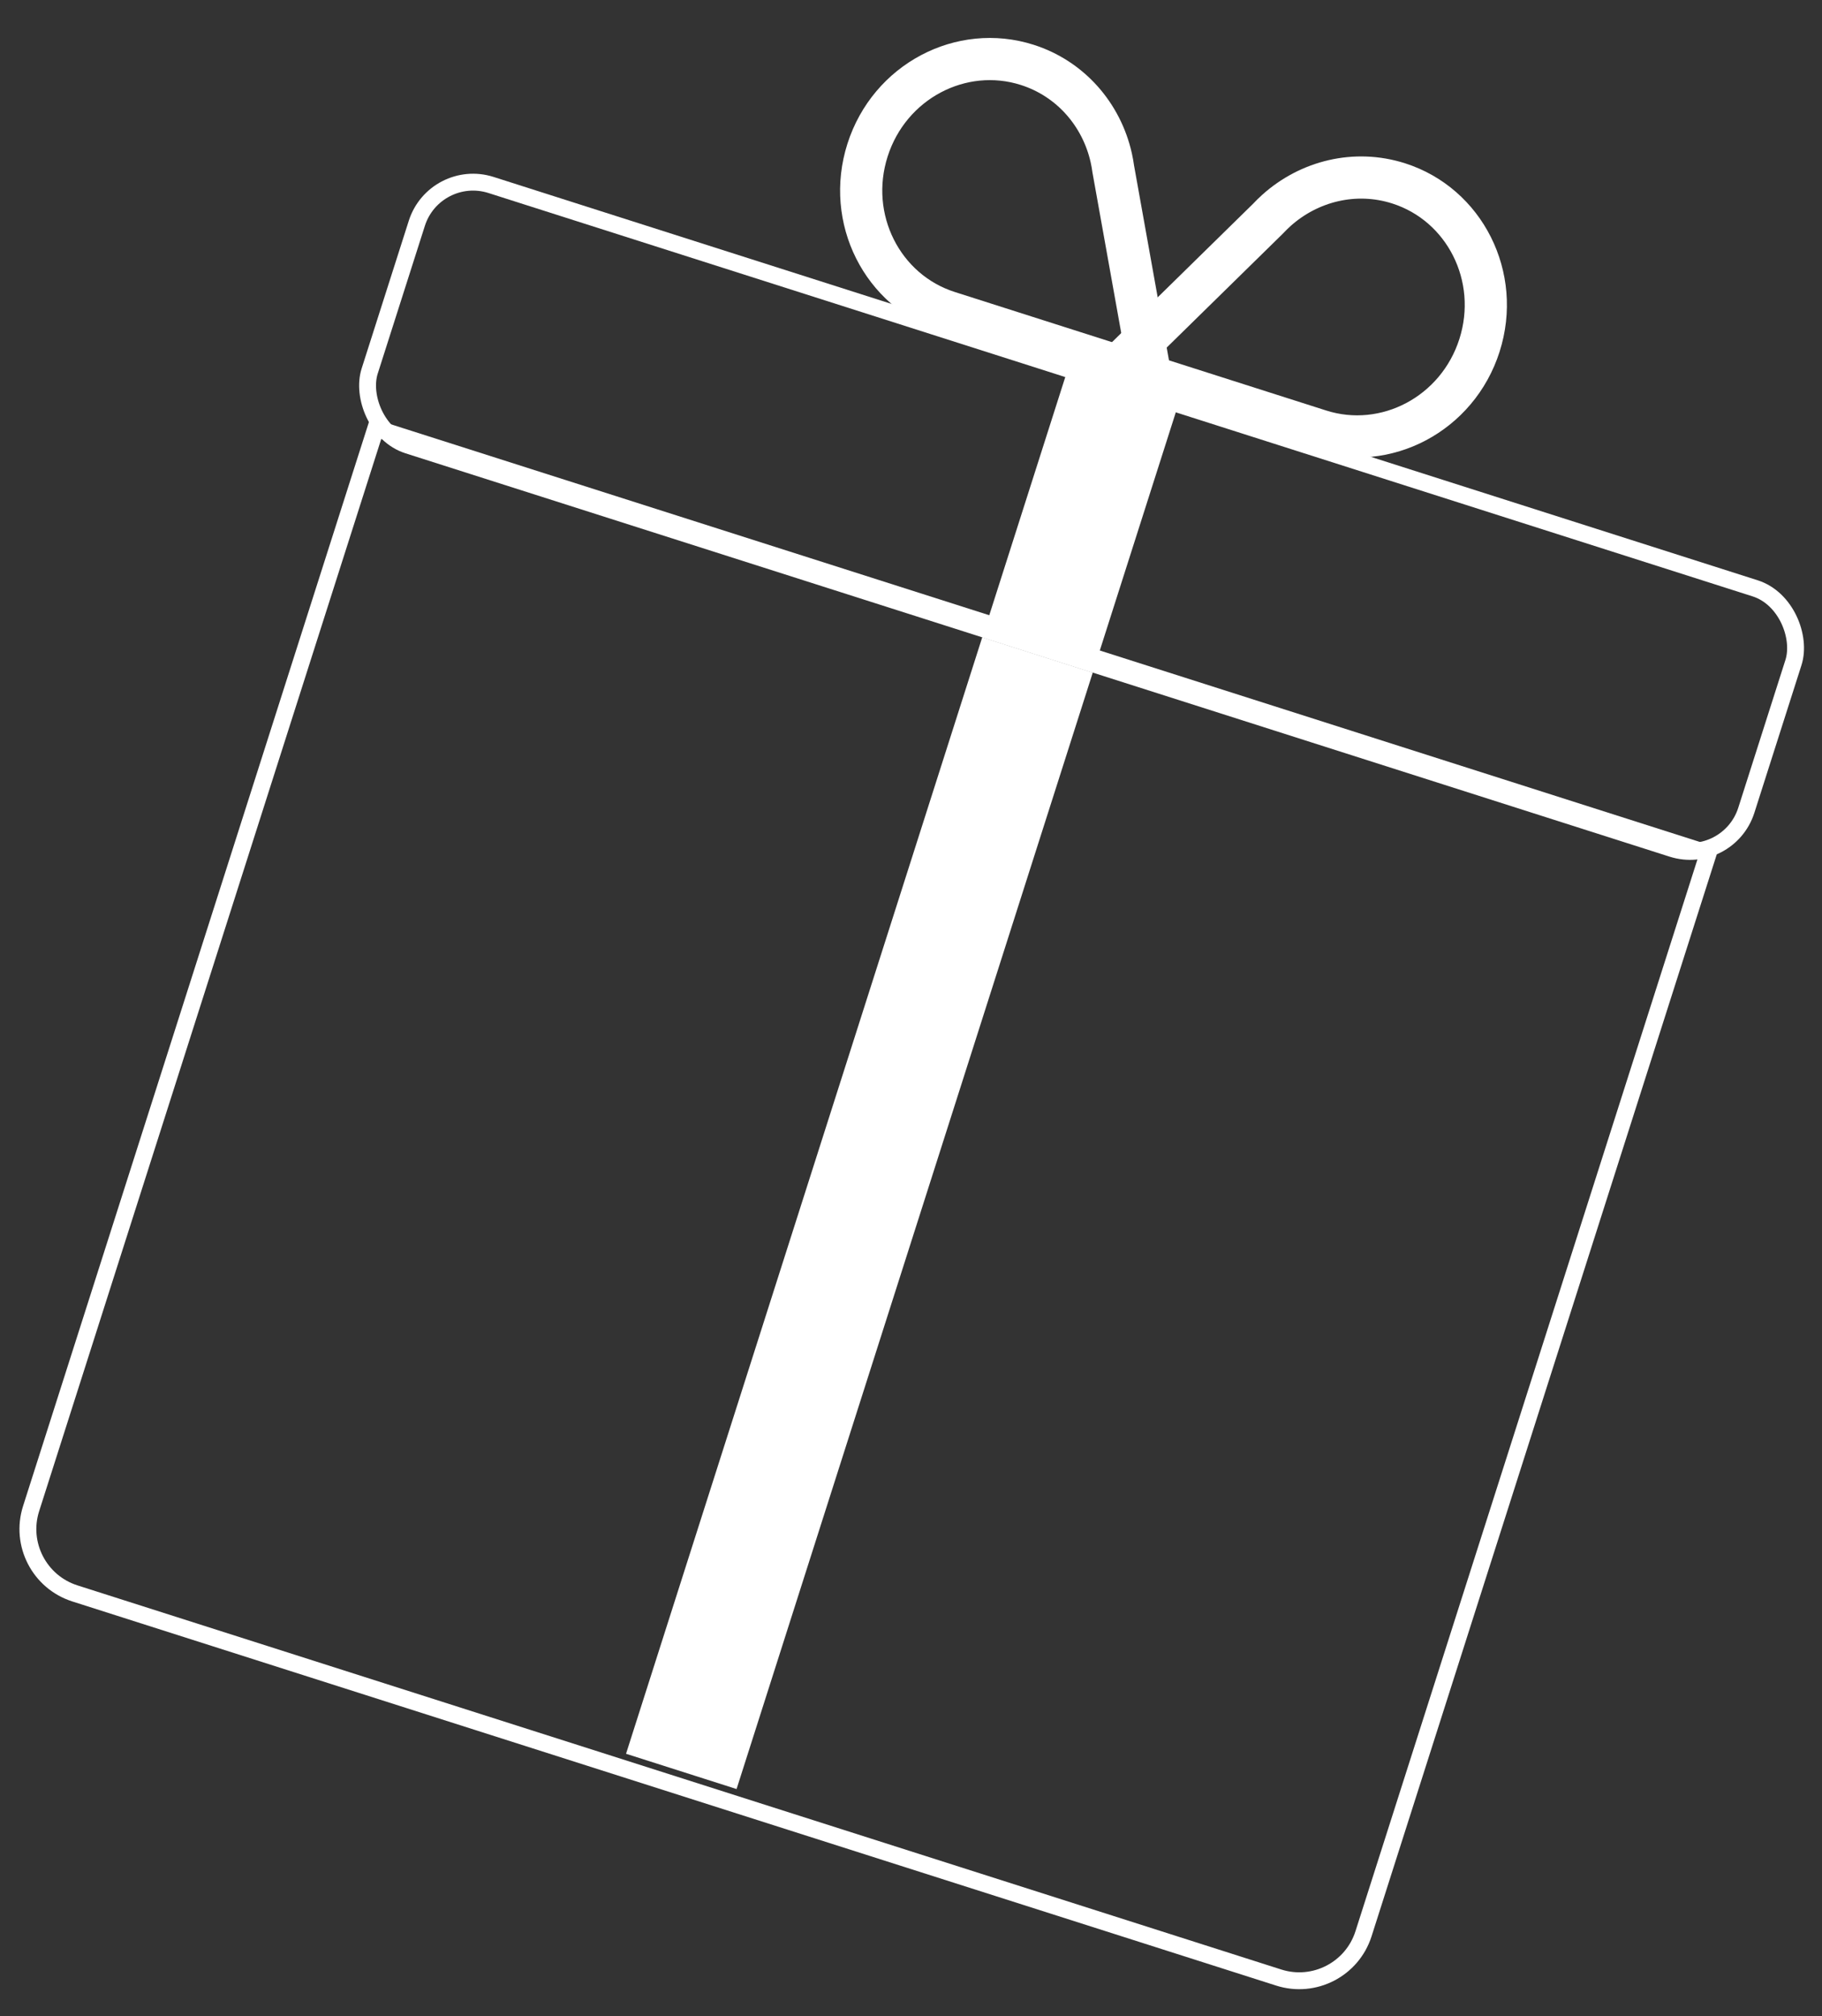
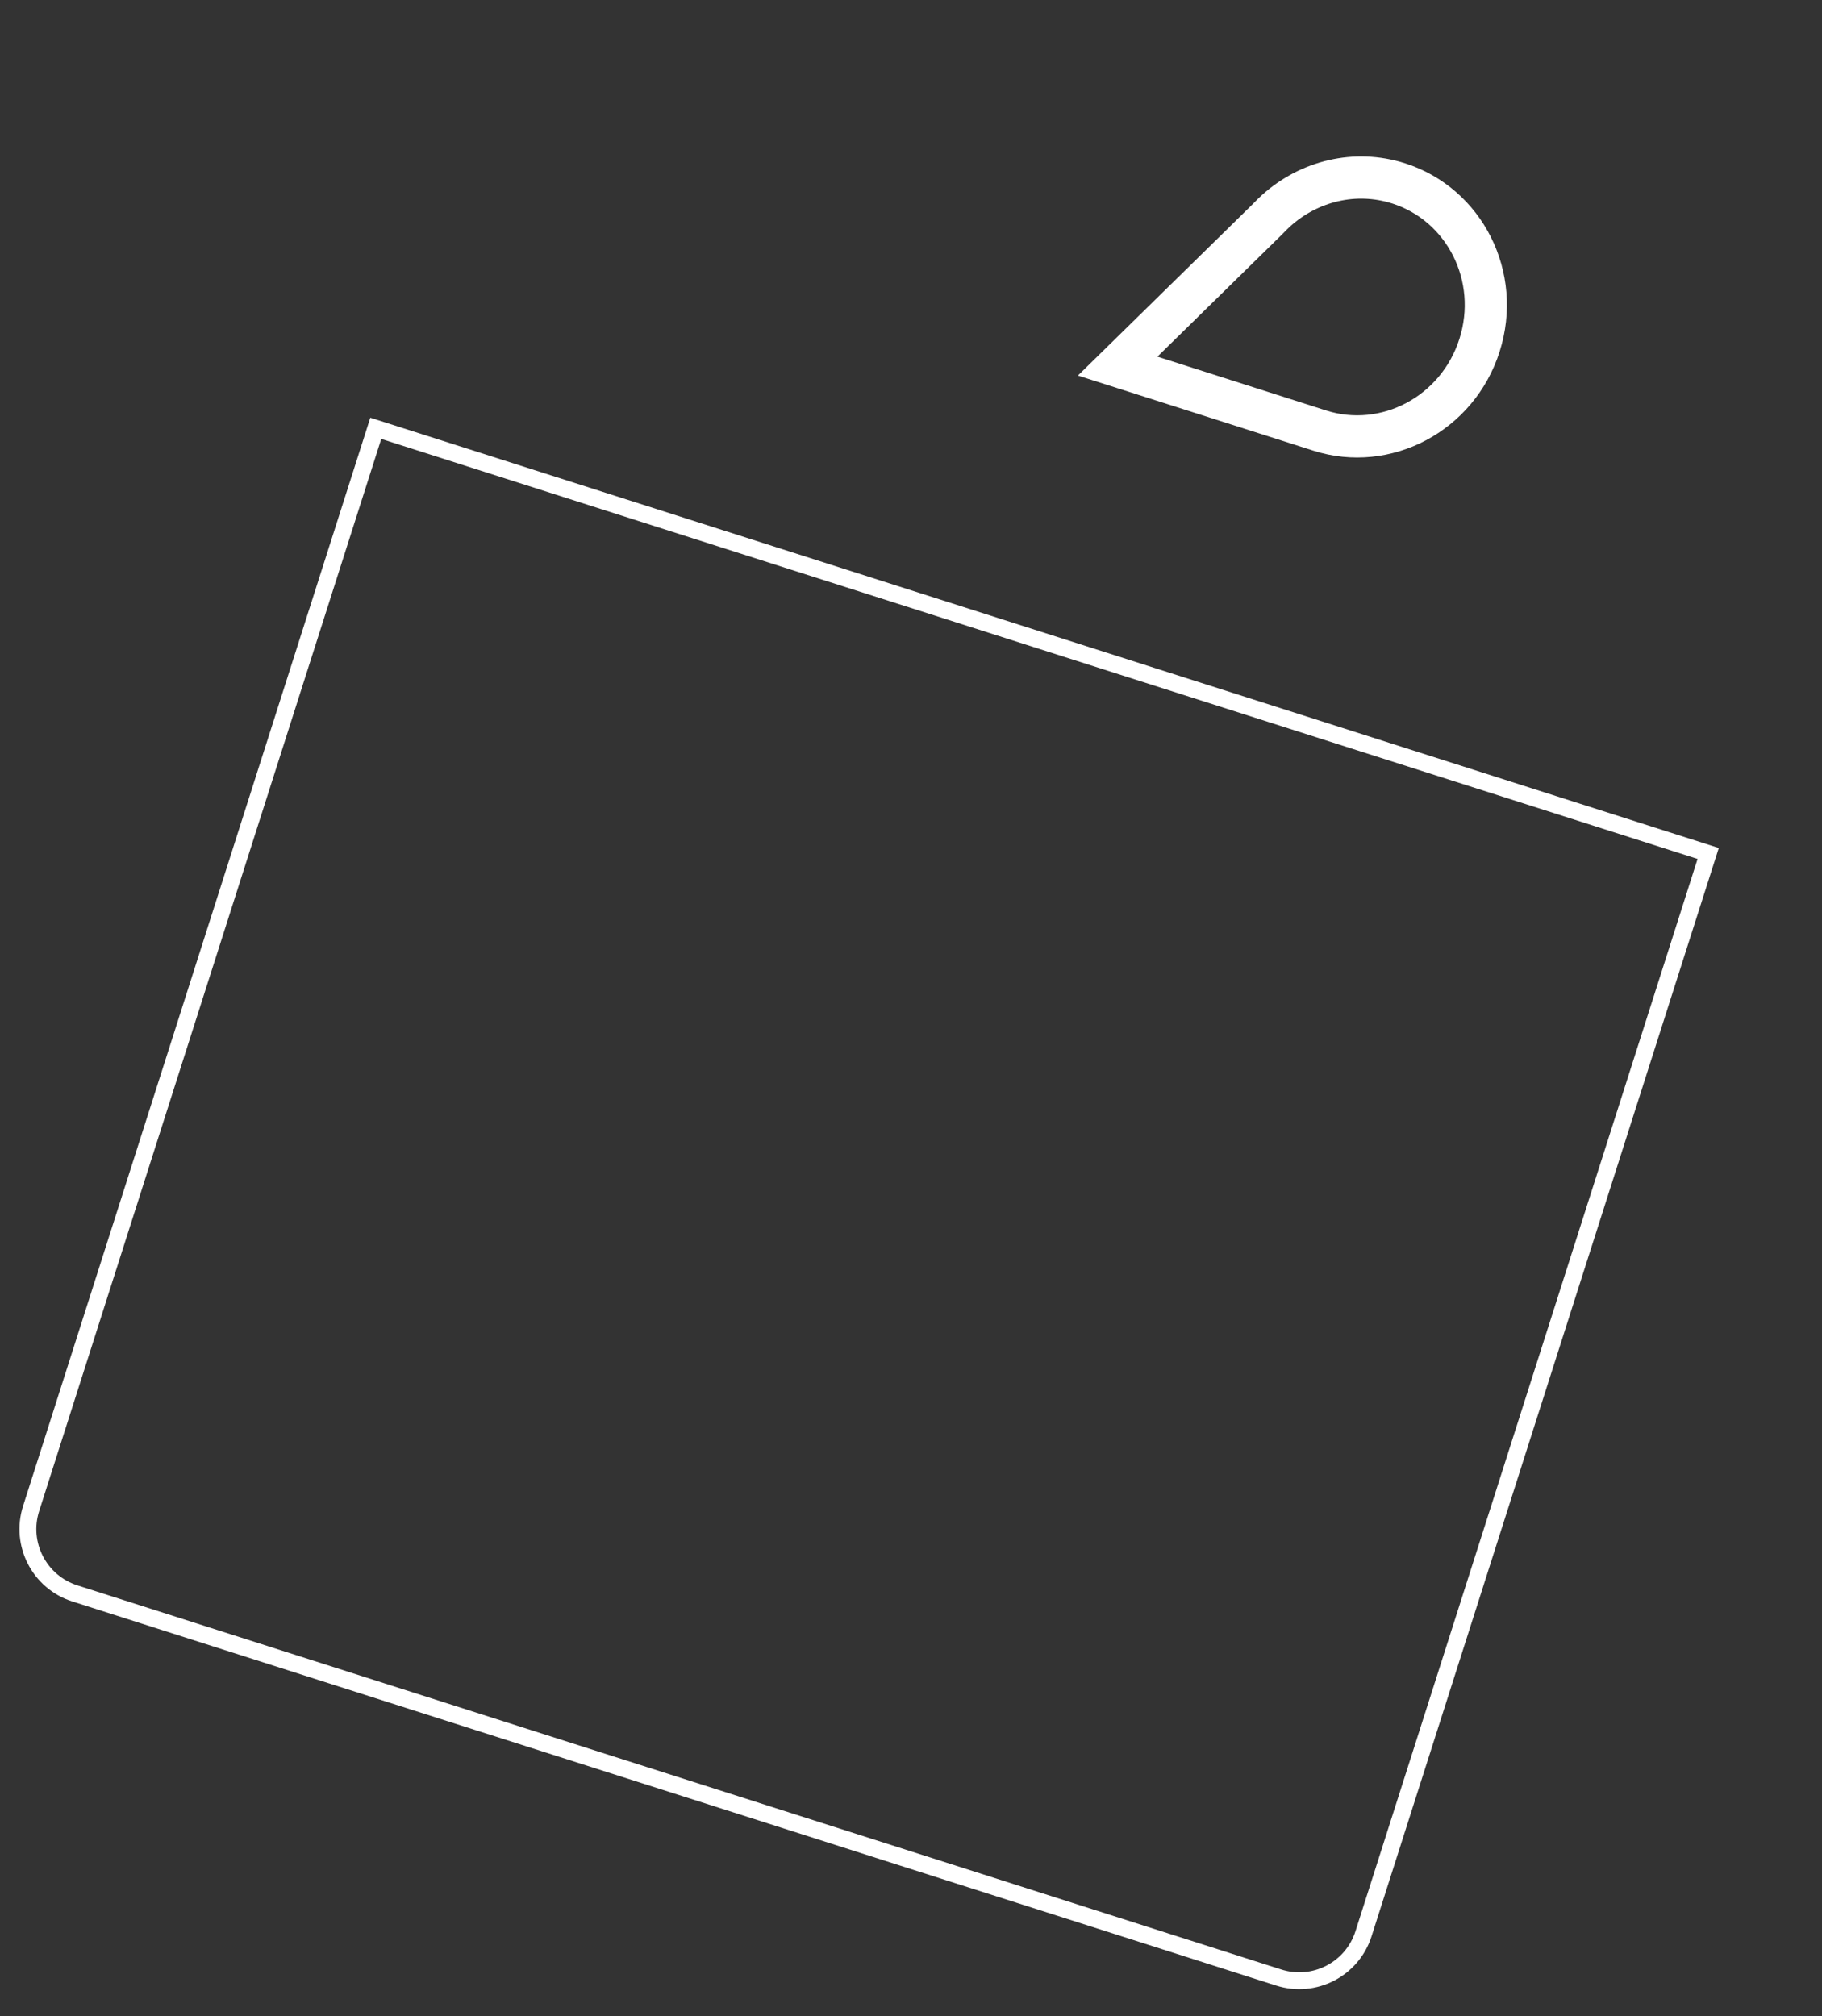
<svg xmlns="http://www.w3.org/2000/svg" width="216" height="239" viewBox="0 0 216 239" fill="none">
  <rect x="0" y="0" width="216" height="239" fill="#333333" stroke="none" />
  <path d="M44.549 50.775L202.507 101.174L161.646 229.235C160.303 233.444 155.802 235.767 151.593 234.424L8.878 188.888C4.669 187.545 2.345 183.044 3.688 178.835L44.549 50.775Z" stroke="white" stroke-width="2" />
-   <rect x="51.544" y="19.8" width="171.305" height="32.386" rx="7" transform="rotate(17.696 51.544 19.8)" stroke="white" stroke-width="2" />
-   <rect x="127.545" y="44.05" width="11.754" height="32.386" transform="rotate(17.696 127.545 44.05)" fill="white" stroke="white" stroke-width="2" />
-   <rect x="117.093" y="76.808" width="11.754" height="136.919" transform="rotate(17.696 117.093 76.808)" fill="white" stroke="white" stroke-width="2" />
  <path d="M156.46 51.044L132.502 43.4L150.312 25.933L150.349 25.896L150.385 25.858C150.668 25.556 150.966 25.265 151.279 24.982L151.309 24.954L151.327 24.937C155.201 21.464 160.648 20.092 165.81 21.739C173.633 24.235 177.993 32.797 175.394 40.941C172.795 49.086 164.283 53.54 156.46 51.044Z" stroke="white" stroke-width="5" stroke-miterlimit="10" />
-   <path d="M112.431 36.996L136.389 44.64L131.987 20.087L131.977 20.035L131.97 19.982C131.915 19.573 131.84 19.163 131.749 18.75L131.74 18.71L131.736 18.687C130.59 13.611 126.944 9.339 121.781 7.691C113.959 5.195 105.446 9.649 102.847 17.794C100.248 25.939 104.608 34.5 112.431 36.996Z" stroke="white" stroke-width="5" stroke-miterlimit="10" />
</svg>